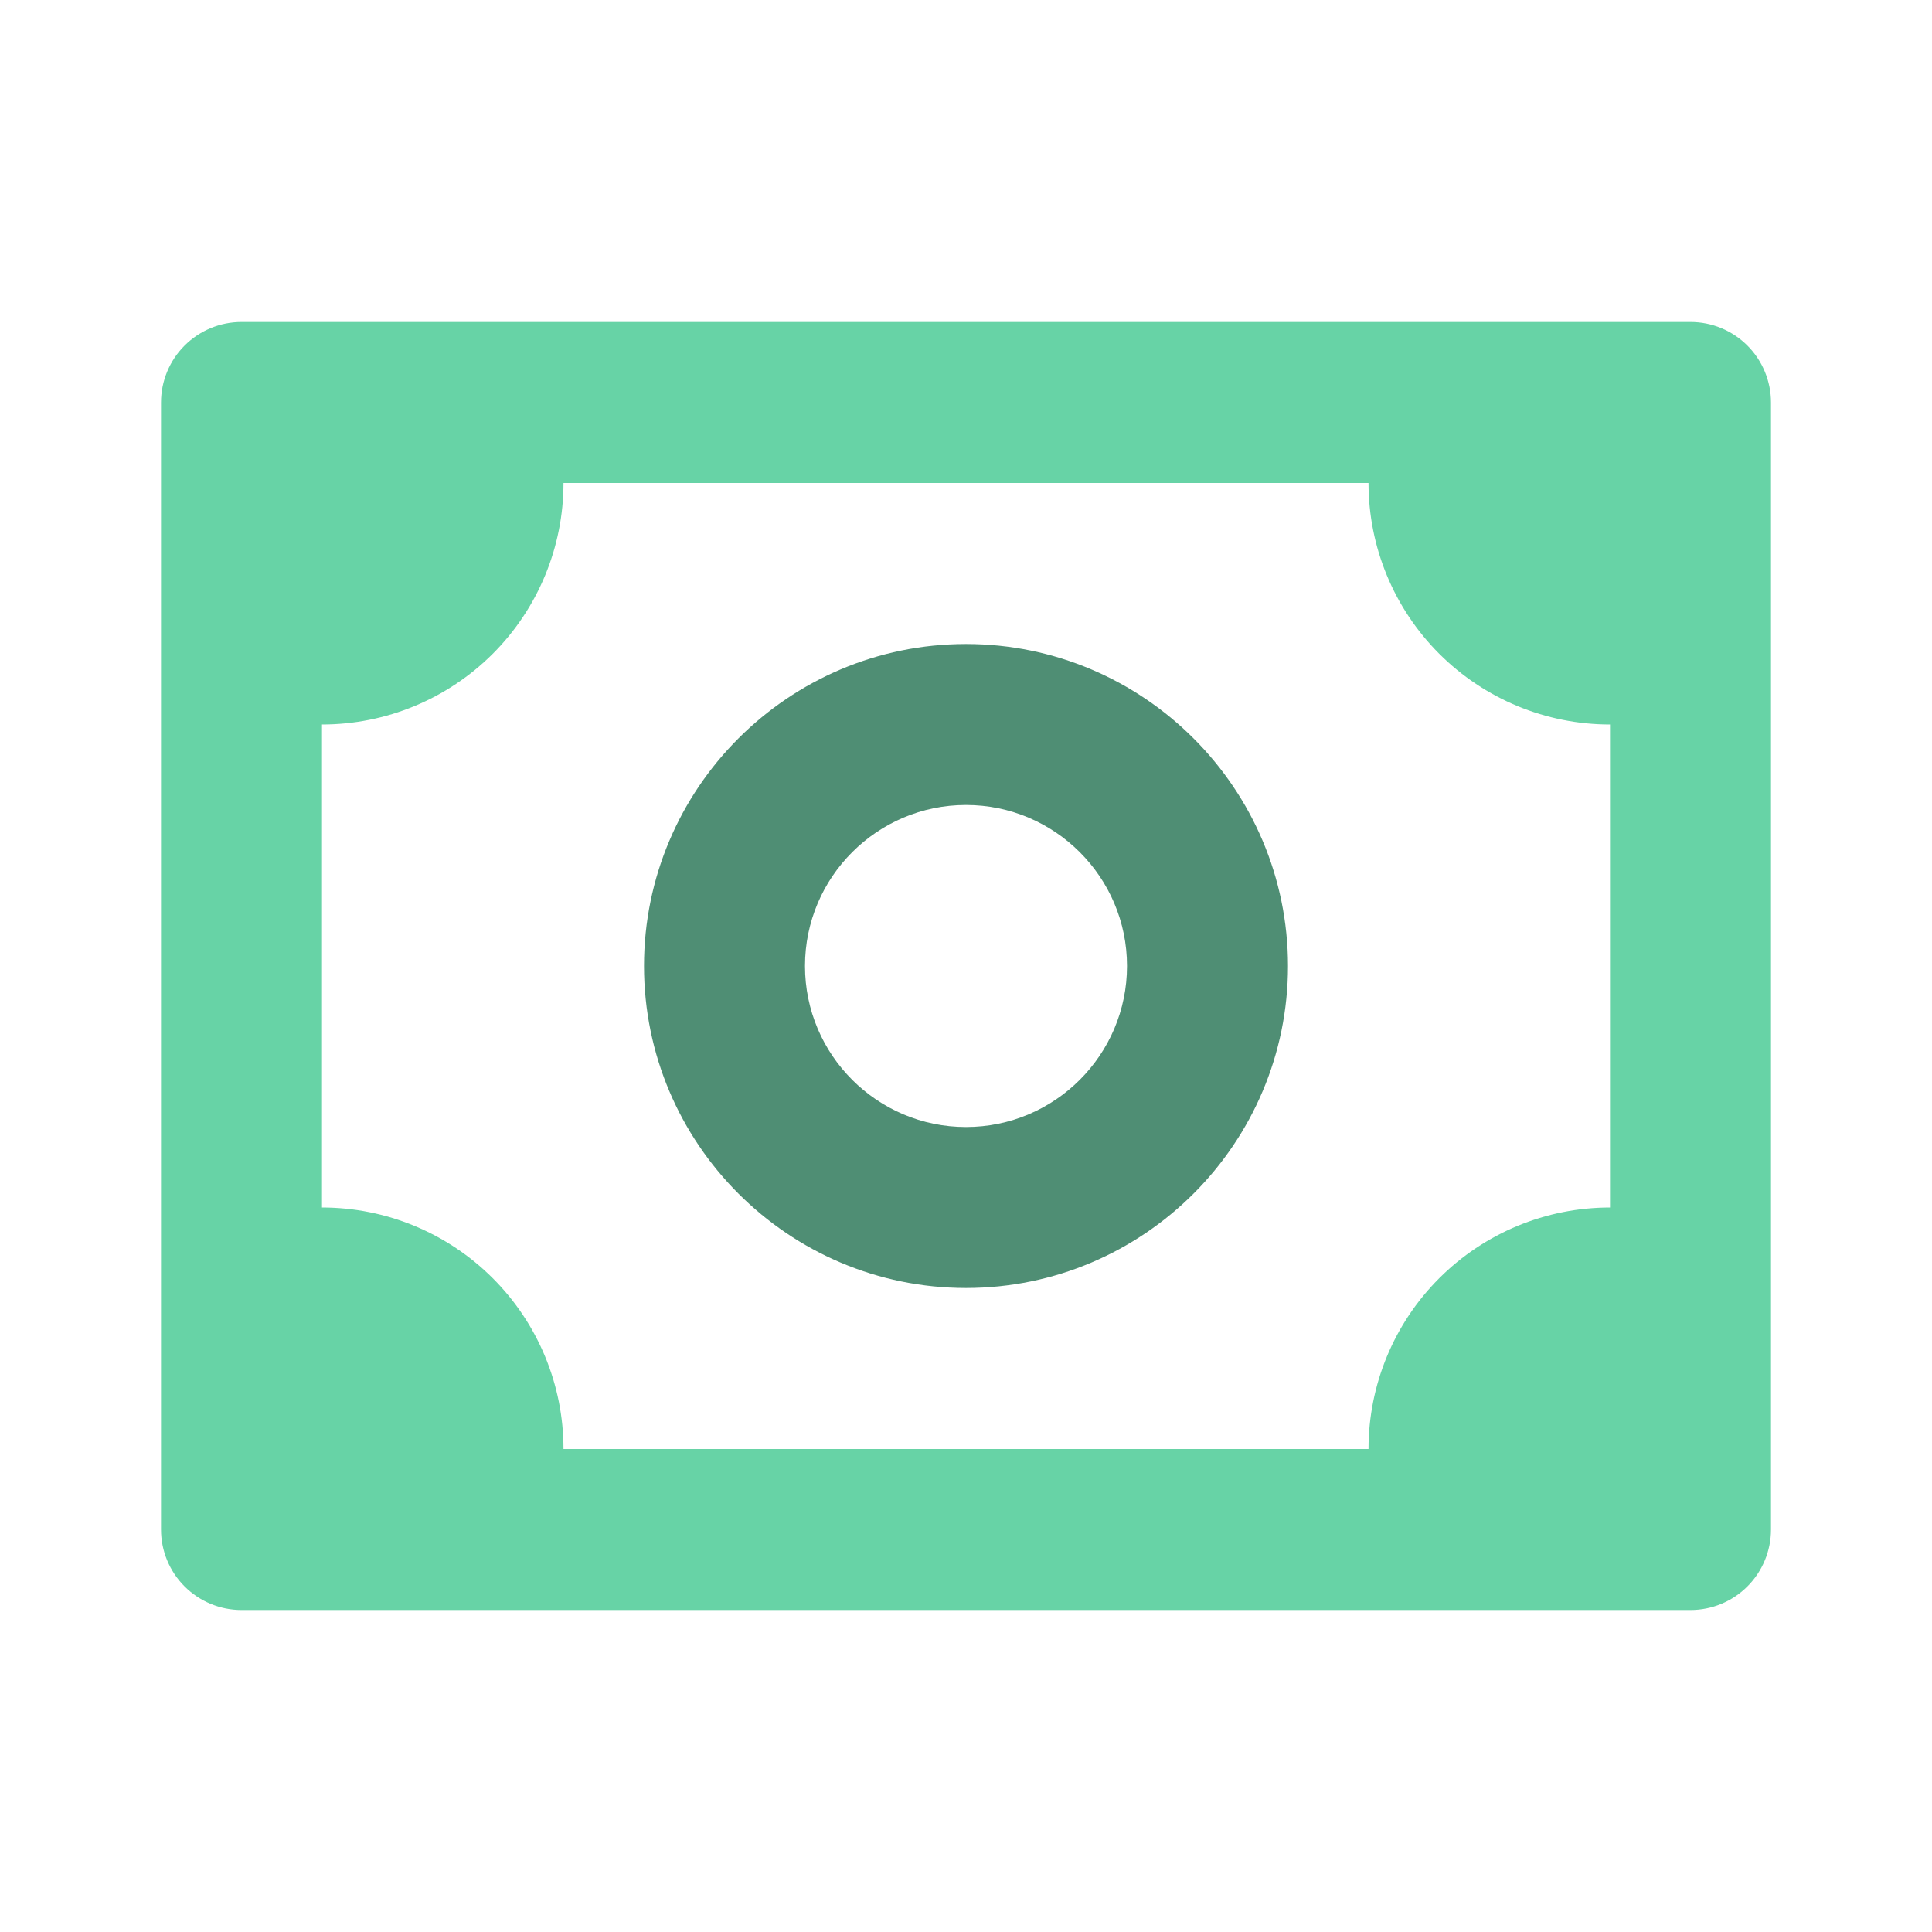
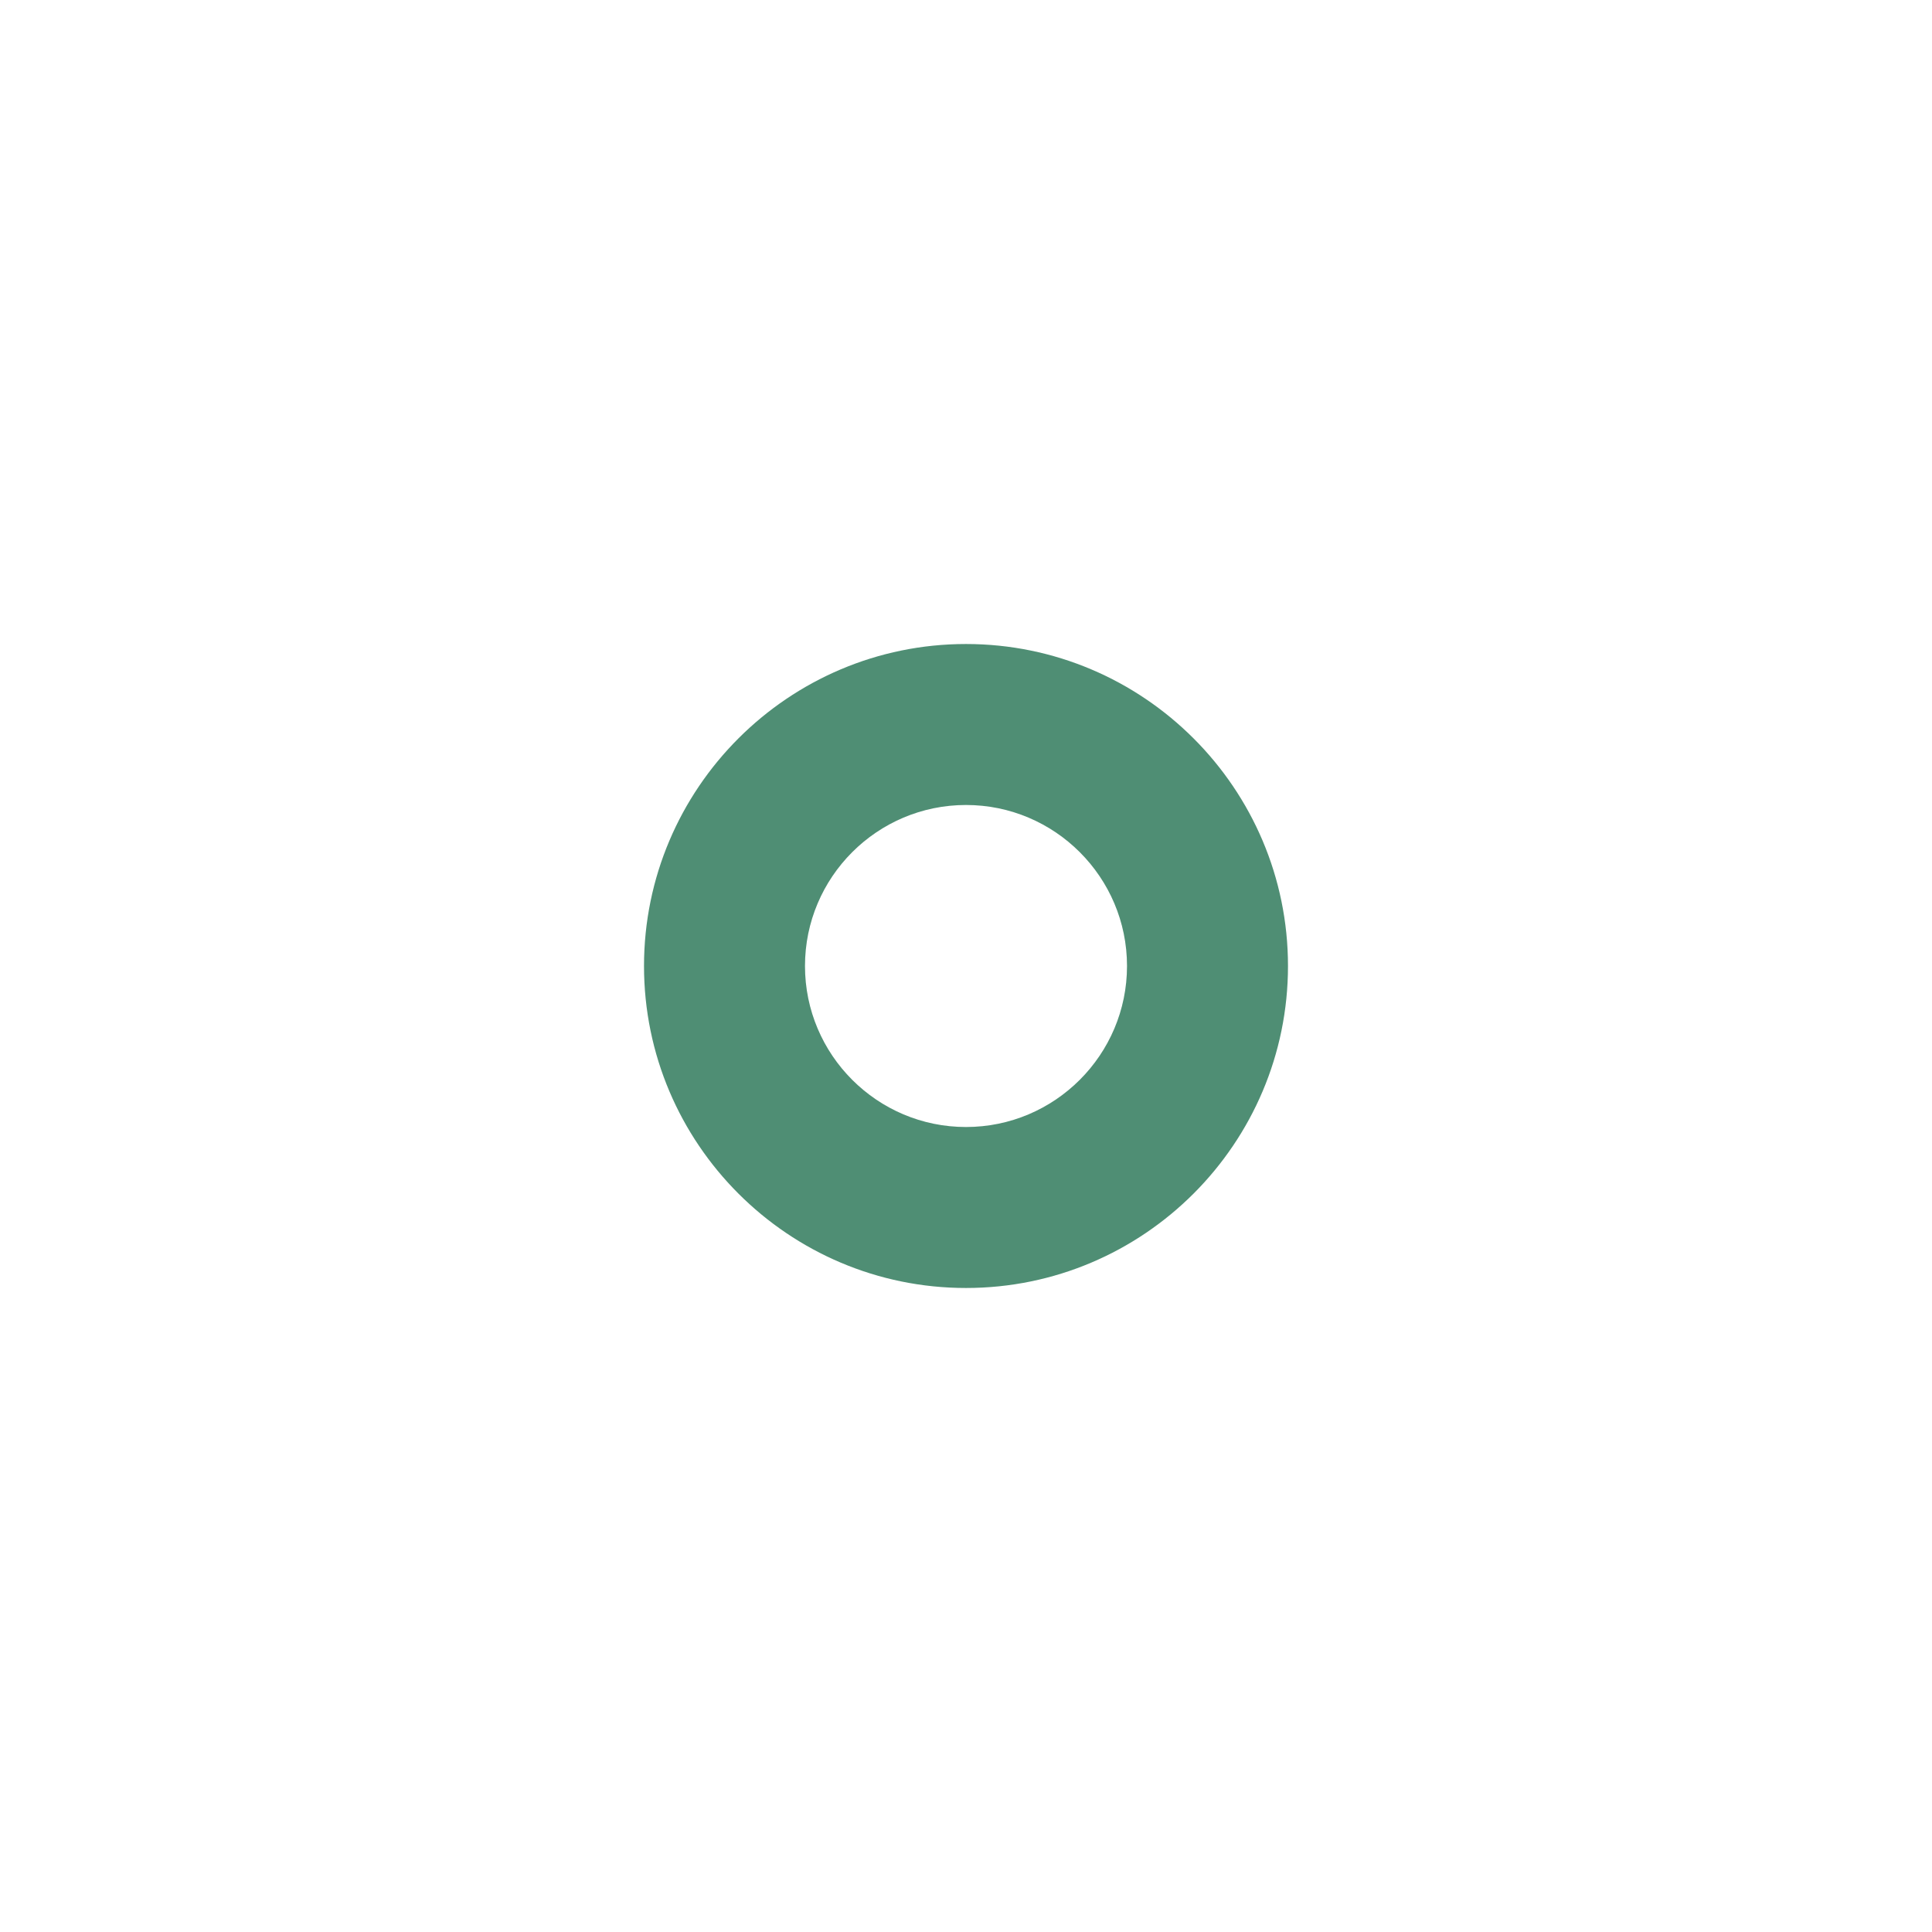
<svg xmlns="http://www.w3.org/2000/svg" width="56" height="56" viewBox="0 0 56 56" fill="none">
-   <path d="M49 9.333H7C6.381 9.333 5.788 9.579 5.35 10.017C4.912 10.454 4.667 11.048 4.667 11.667V44.333C4.667 44.952 4.912 45.546 5.35 45.983C5.788 46.421 6.381 46.667 7 46.667H49C49.619 46.667 50.212 46.421 50.65 45.983C51.087 45.546 51.333 44.952 51.333 44.333V11.667C51.333 11.048 51.087 10.454 50.65 10.017C50.212 9.579 49.619 9.333 49 9.333ZM46.667 35C44.81 35 43.03 35.737 41.717 37.05C40.404 38.363 39.667 40.143 39.667 42H16.333C16.333 40.143 15.596 38.363 14.283 37.05C12.97 35.737 11.19 35 9.333 35V21C11.19 21 12.97 20.262 14.283 18.95C15.596 17.637 16.333 15.856 16.333 14H39.667C39.667 15.856 40.404 17.637 41.717 18.95C43.03 20.262 44.81 21 46.667 21V35Z" fill="#67D3A6" />
  <path d="M28 18.667C22.853 18.667 18.667 22.853 18.667 28C18.667 33.147 22.853 37.333 28 37.333C33.147 37.333 37.333 33.147 37.333 28C37.333 22.853 33.147 18.667 28 18.667ZM28 32.667C25.426 32.667 23.333 30.574 23.333 28C23.333 25.426 25.426 23.333 28 23.333C30.574 23.333 32.667 25.426 32.667 28C32.667 30.574 30.574 32.667 28 32.667Z" fill="#4F8E74" />
</svg>